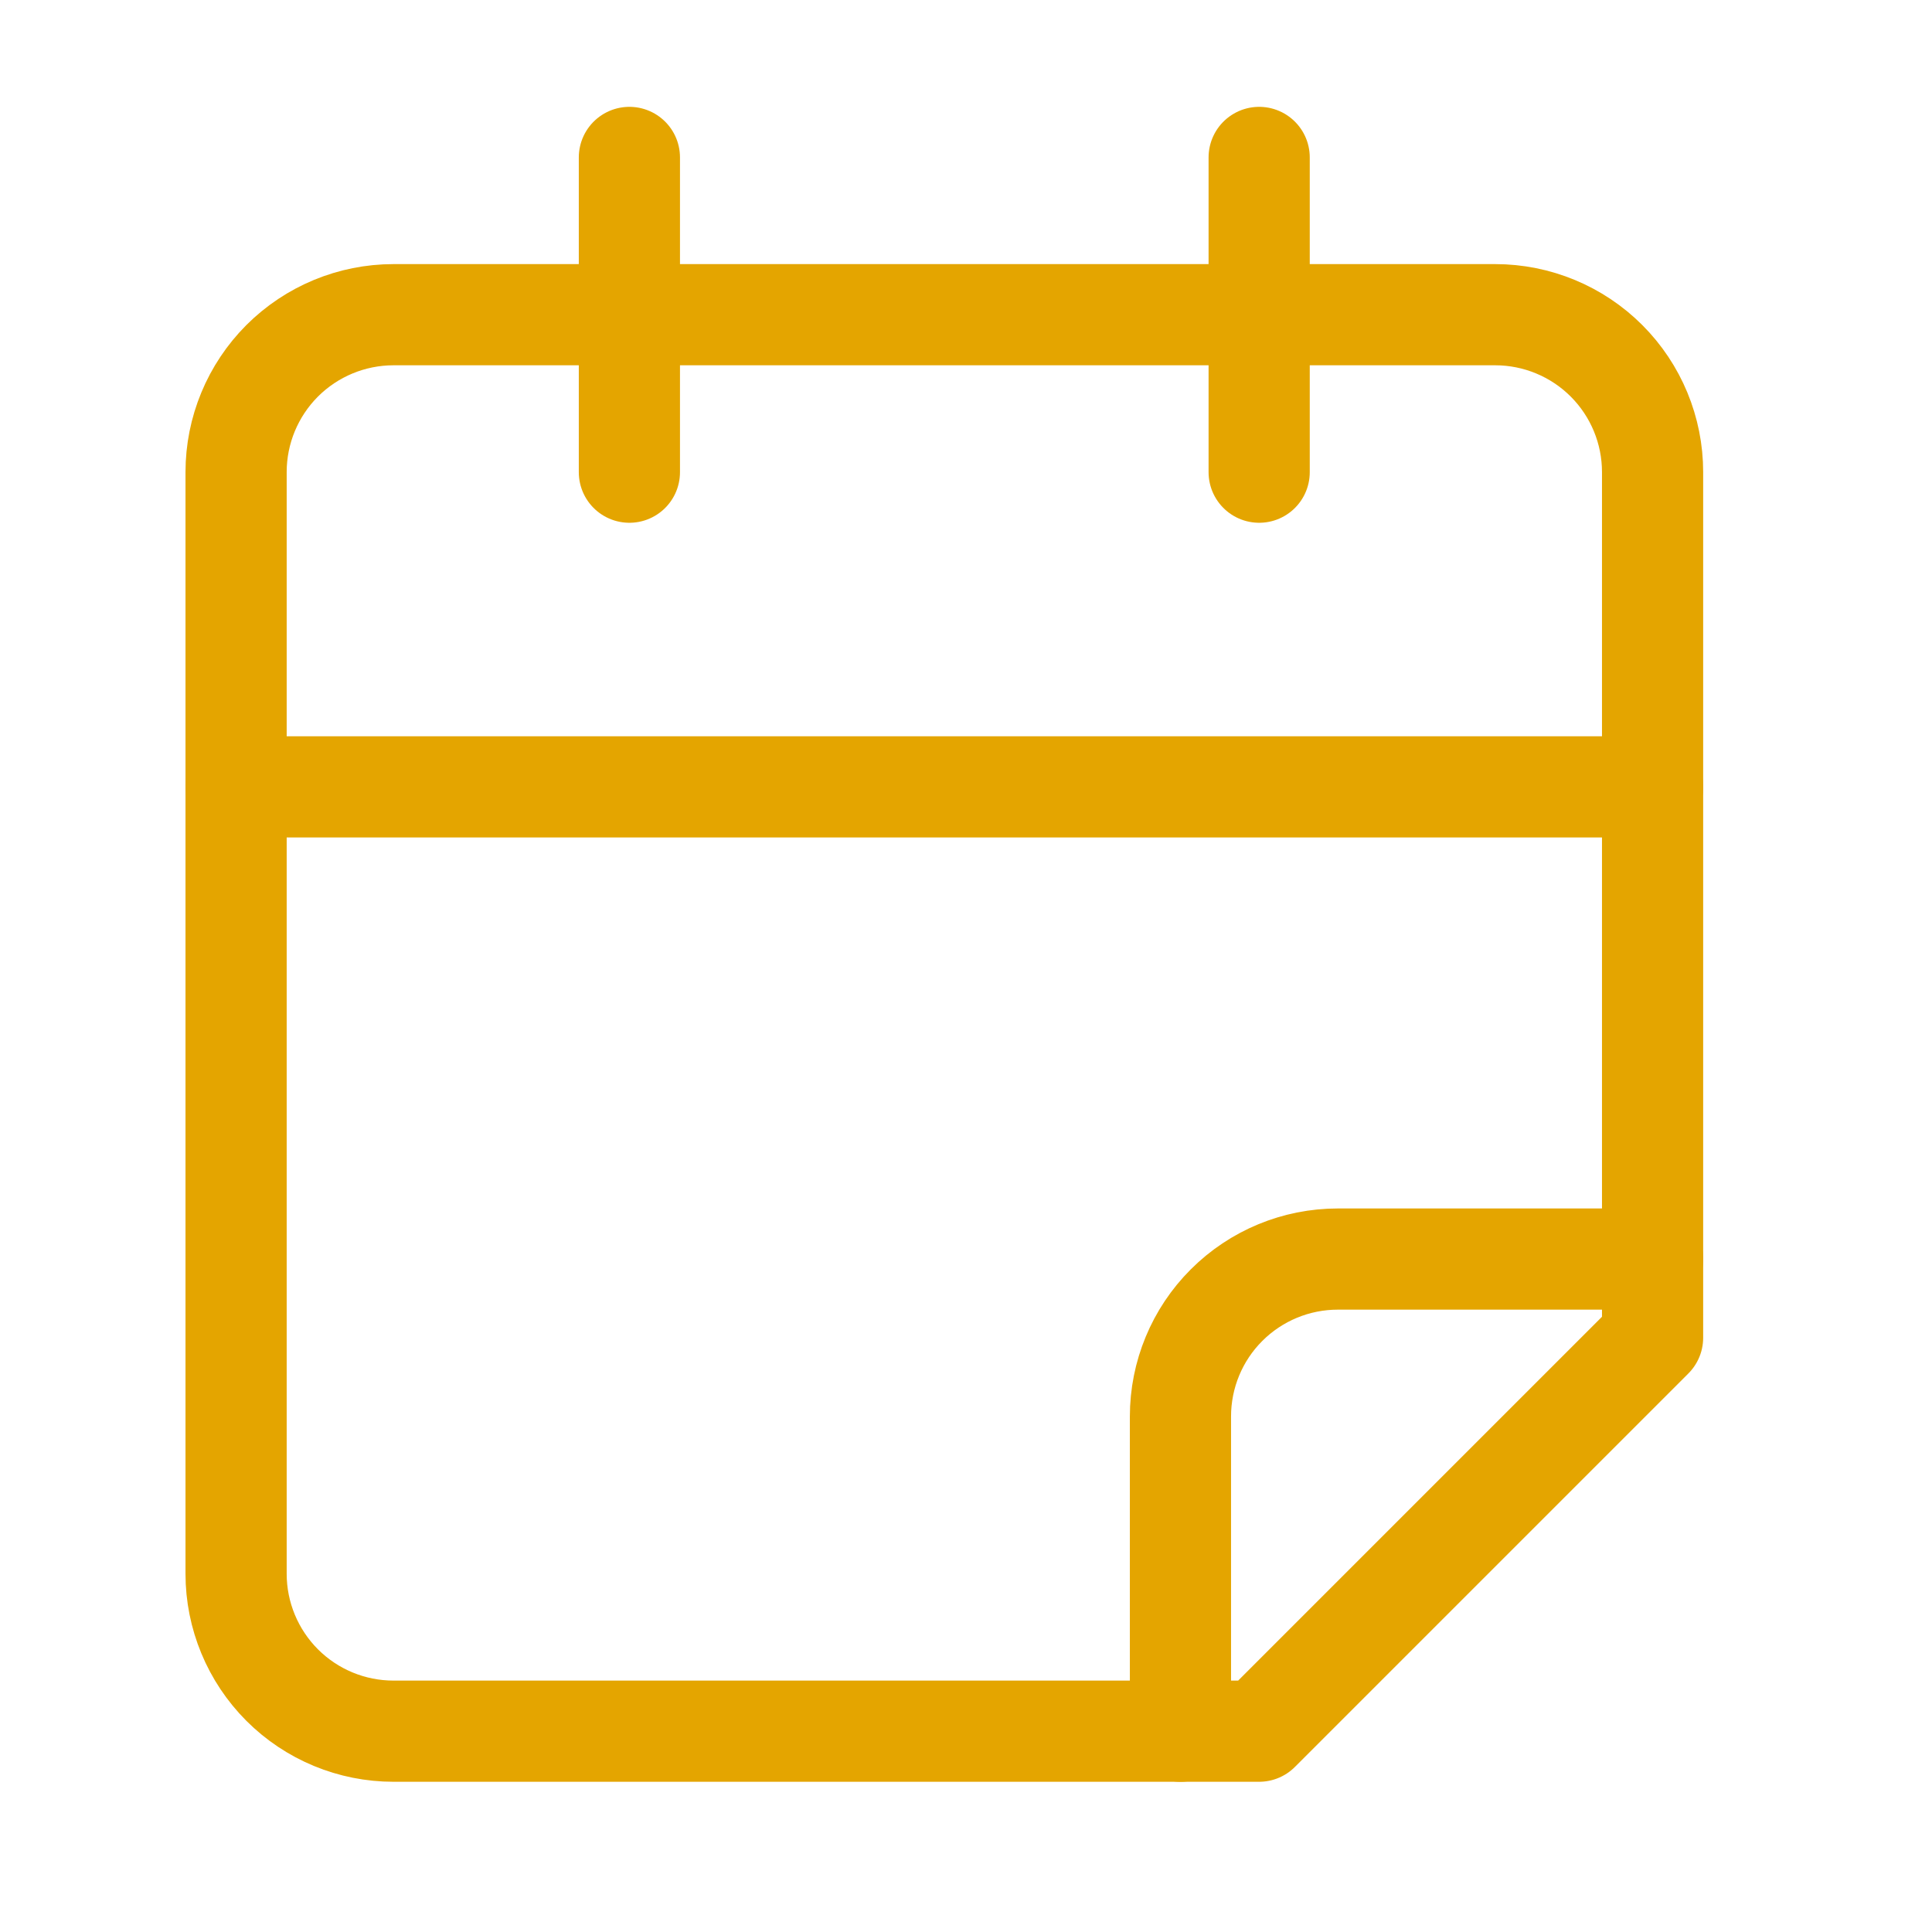
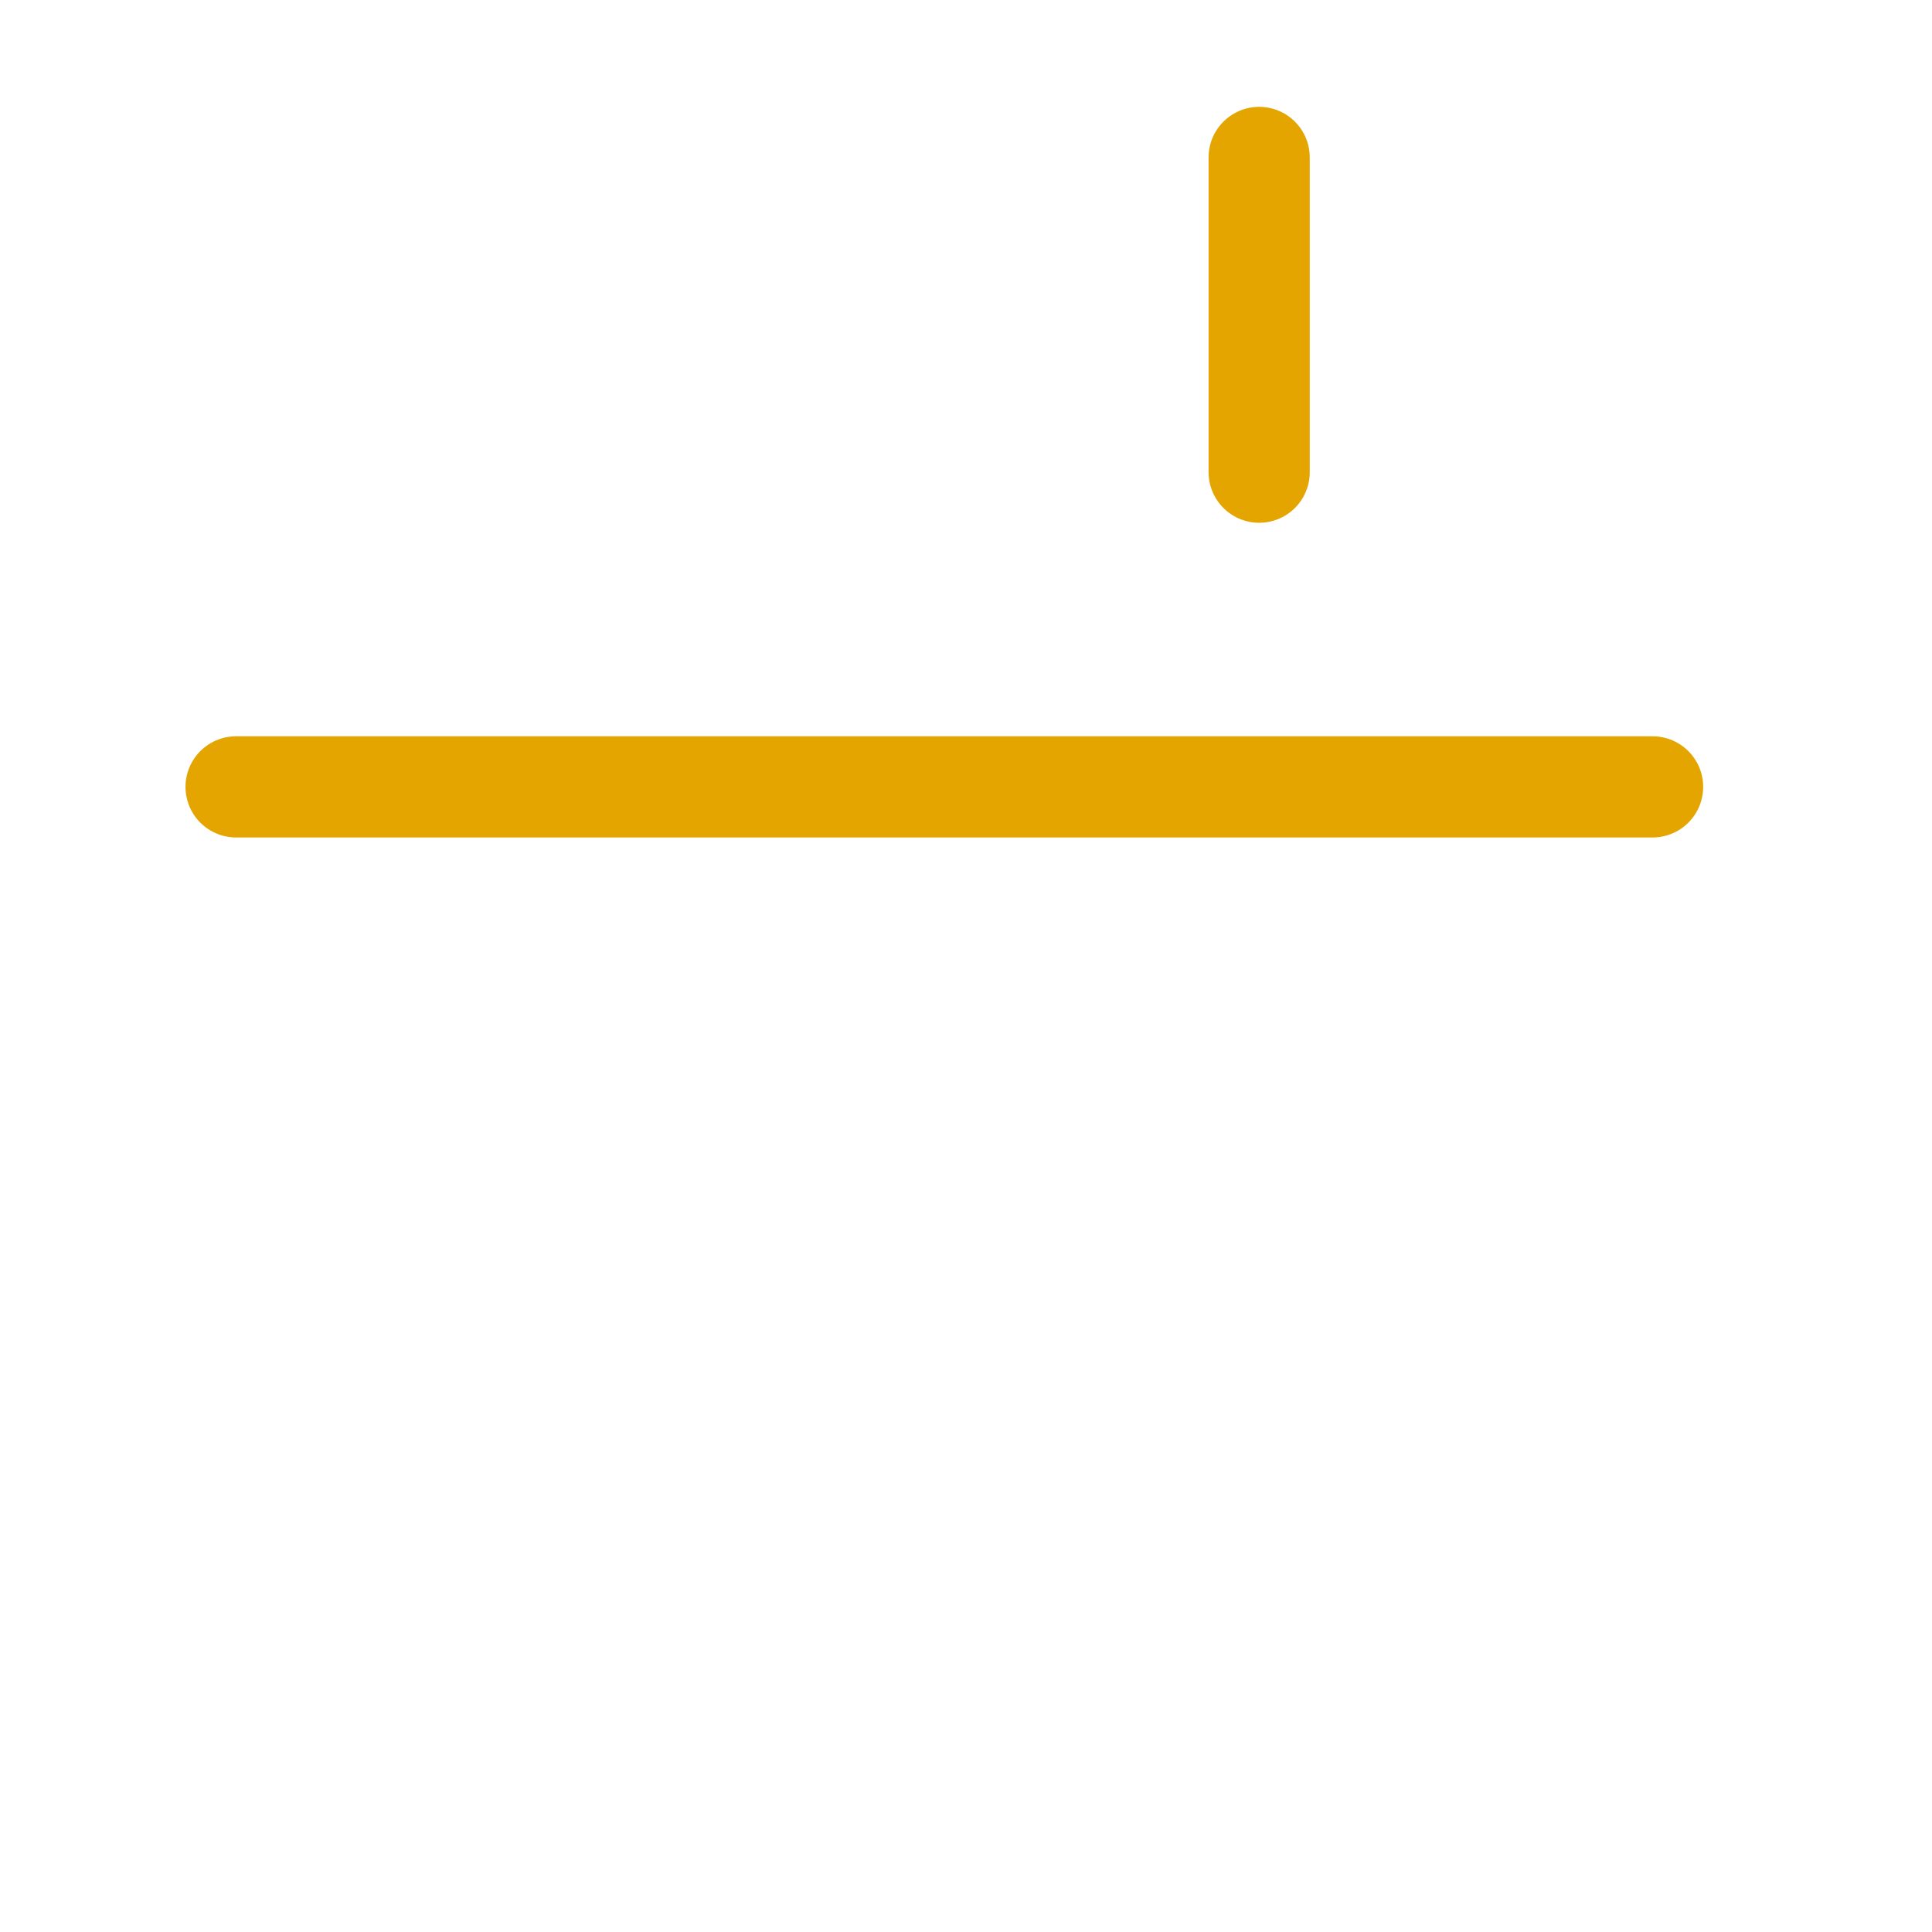
<svg xmlns="http://www.w3.org/2000/svg" width="35" height="35" viewBox="0 0 35 35" fill="none">
-   <path d="M11.402 2.852V8.554" stroke="#E4A500" stroke-width="1.833" stroke-linecap="round" stroke-linejoin="round" />
  <path d="M22.811 2.852V8.554" stroke="#E4A500" stroke-width="1.833" stroke-linecap="round" stroke-linejoin="round" />
-   <path d="M29.938 24.234V8.552C29.938 7.796 29.638 7.071 29.103 6.536C28.569 6.002 27.843 5.701 27.087 5.701H7.129C6.372 5.701 5.647 6.002 5.112 6.536C4.578 7.071 4.277 7.796 4.277 8.552V28.511C4.277 29.267 4.578 29.992 5.112 30.527C5.647 31.062 6.372 31.362 7.129 31.362H22.81L29.938 24.234Z" stroke="#E4A500" stroke-width="1.833" stroke-linecap="round" stroke-linejoin="round" />
  <path d="M4.277 14.255H29.938" stroke="#E4A500" stroke-width="1.833" stroke-linecap="round" stroke-linejoin="round" />
-   <path d="M21.385 31.362V25.66C21.385 24.904 21.685 24.178 22.22 23.644C22.755 23.109 23.48 22.809 24.236 22.809H29.938" stroke="#E4A500" stroke-width="1.833" stroke-linecap="round" stroke-linejoin="round" />
</svg>